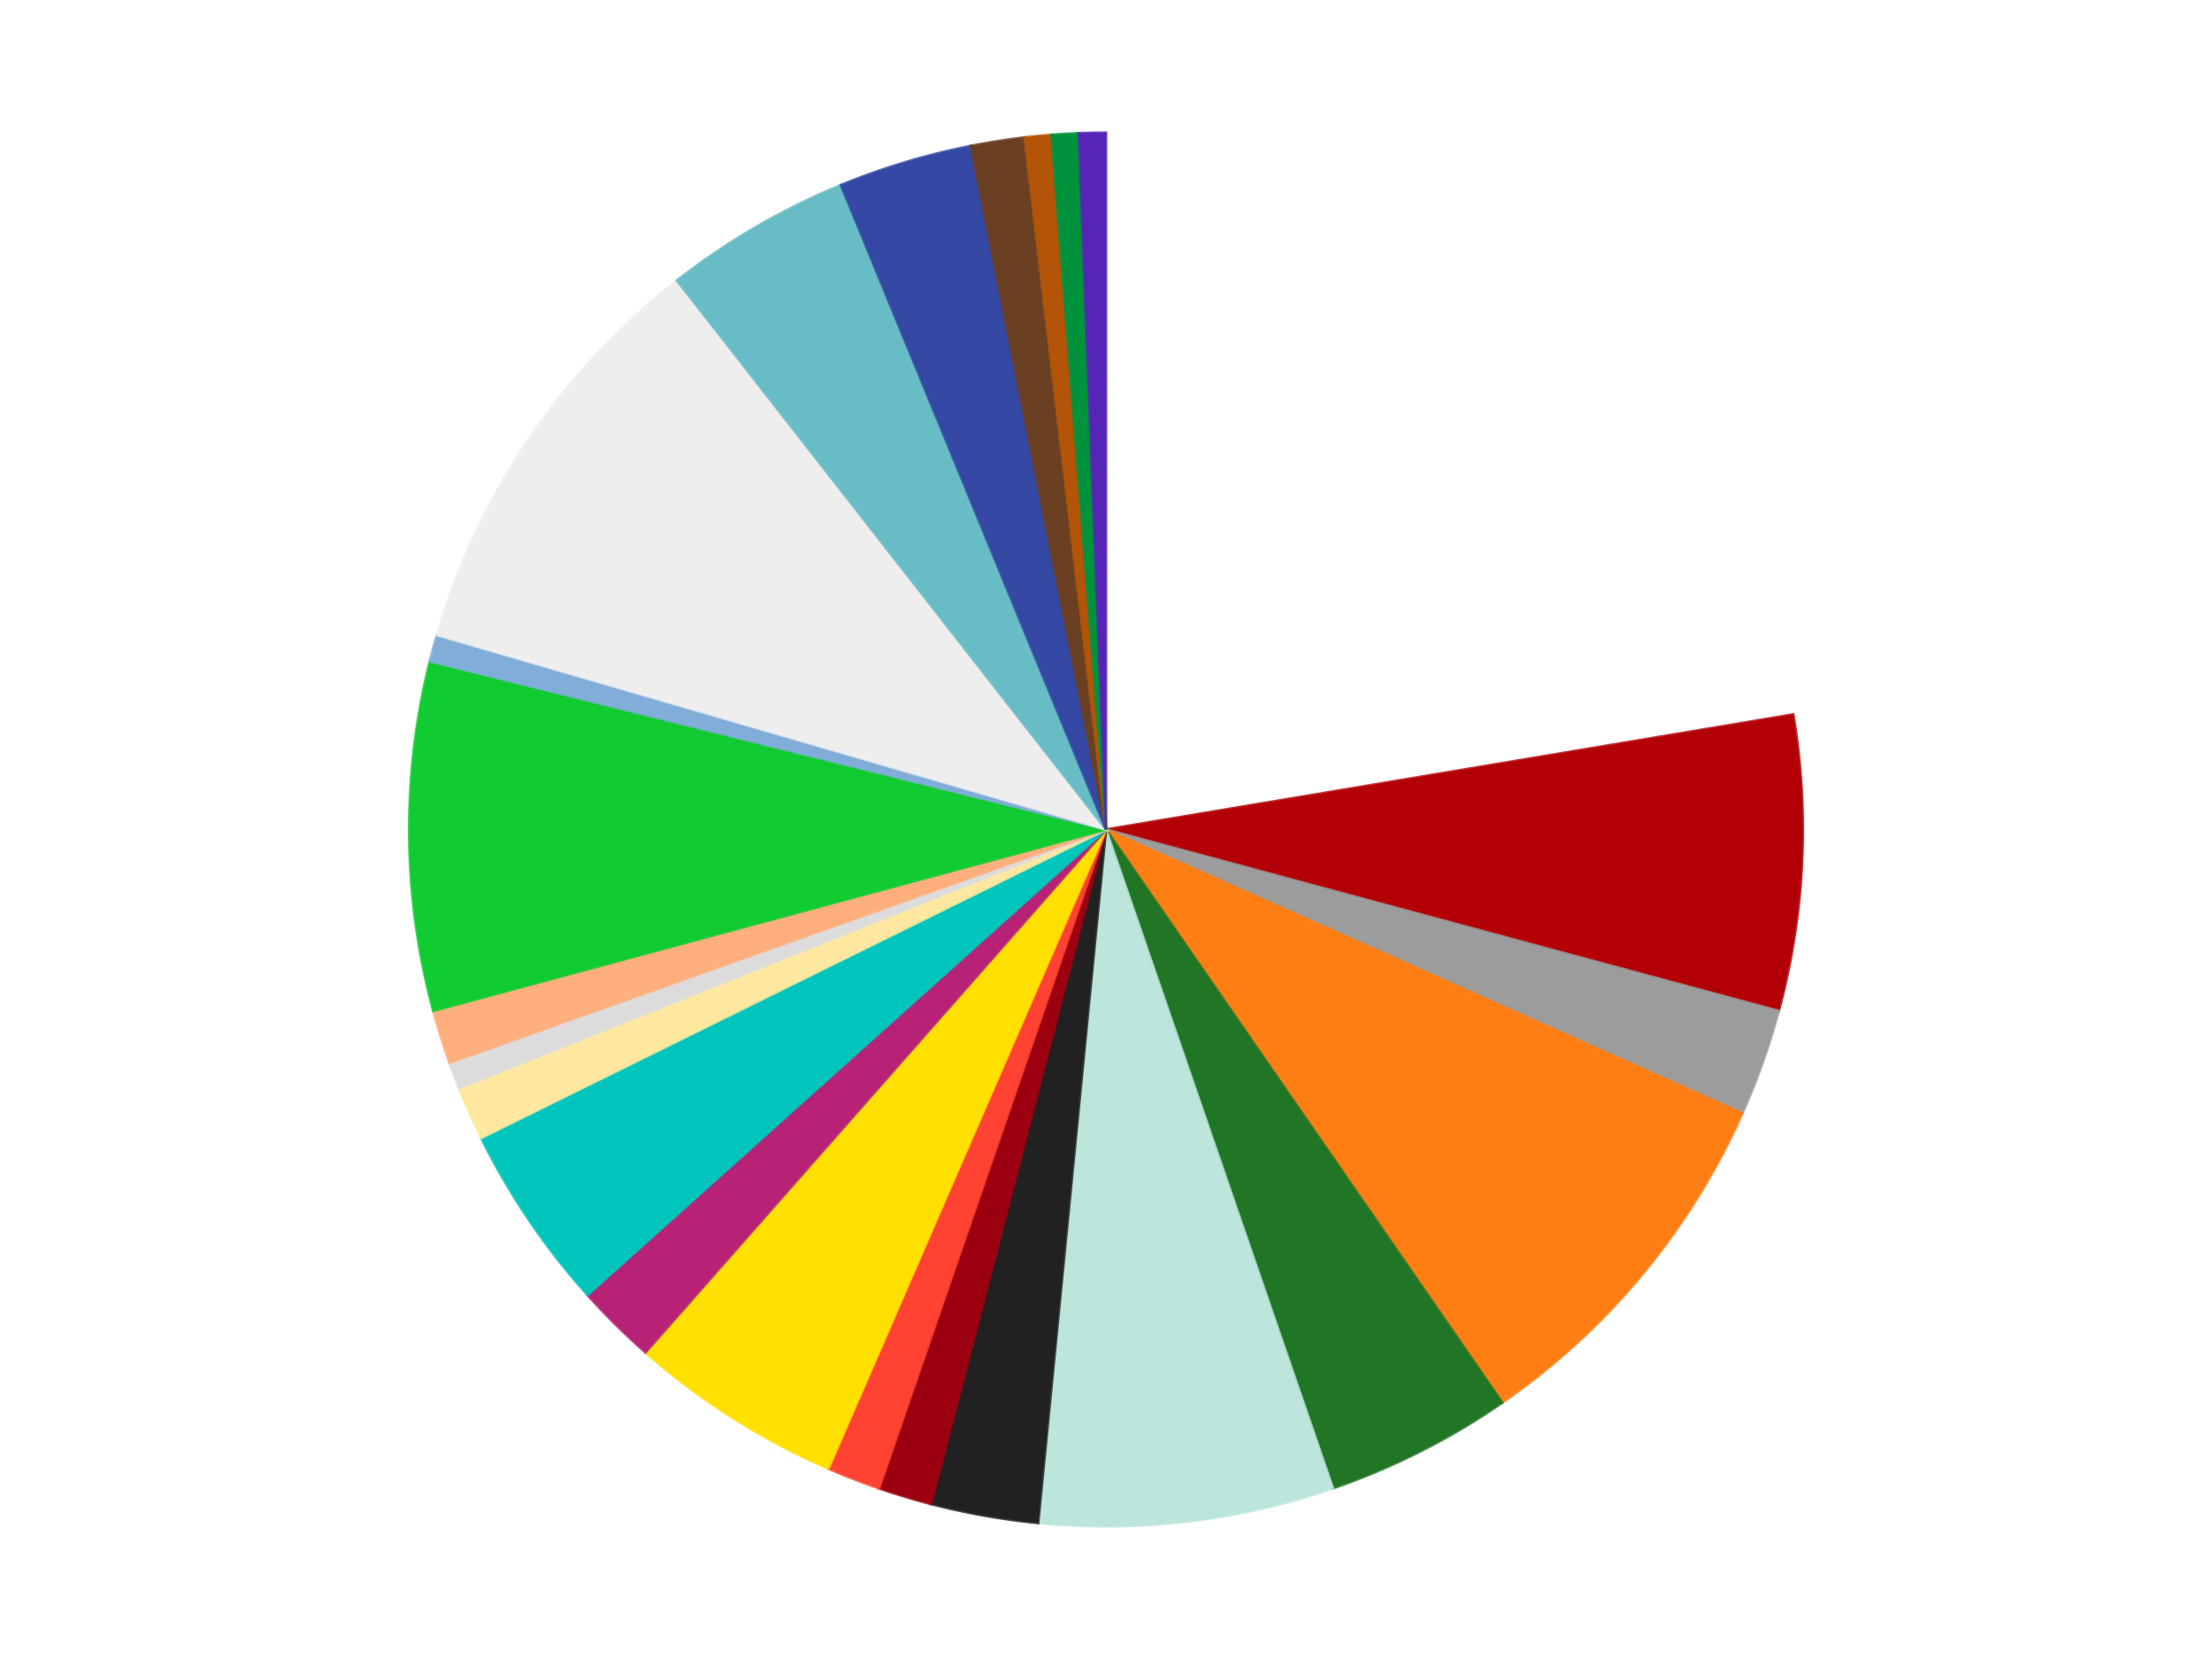
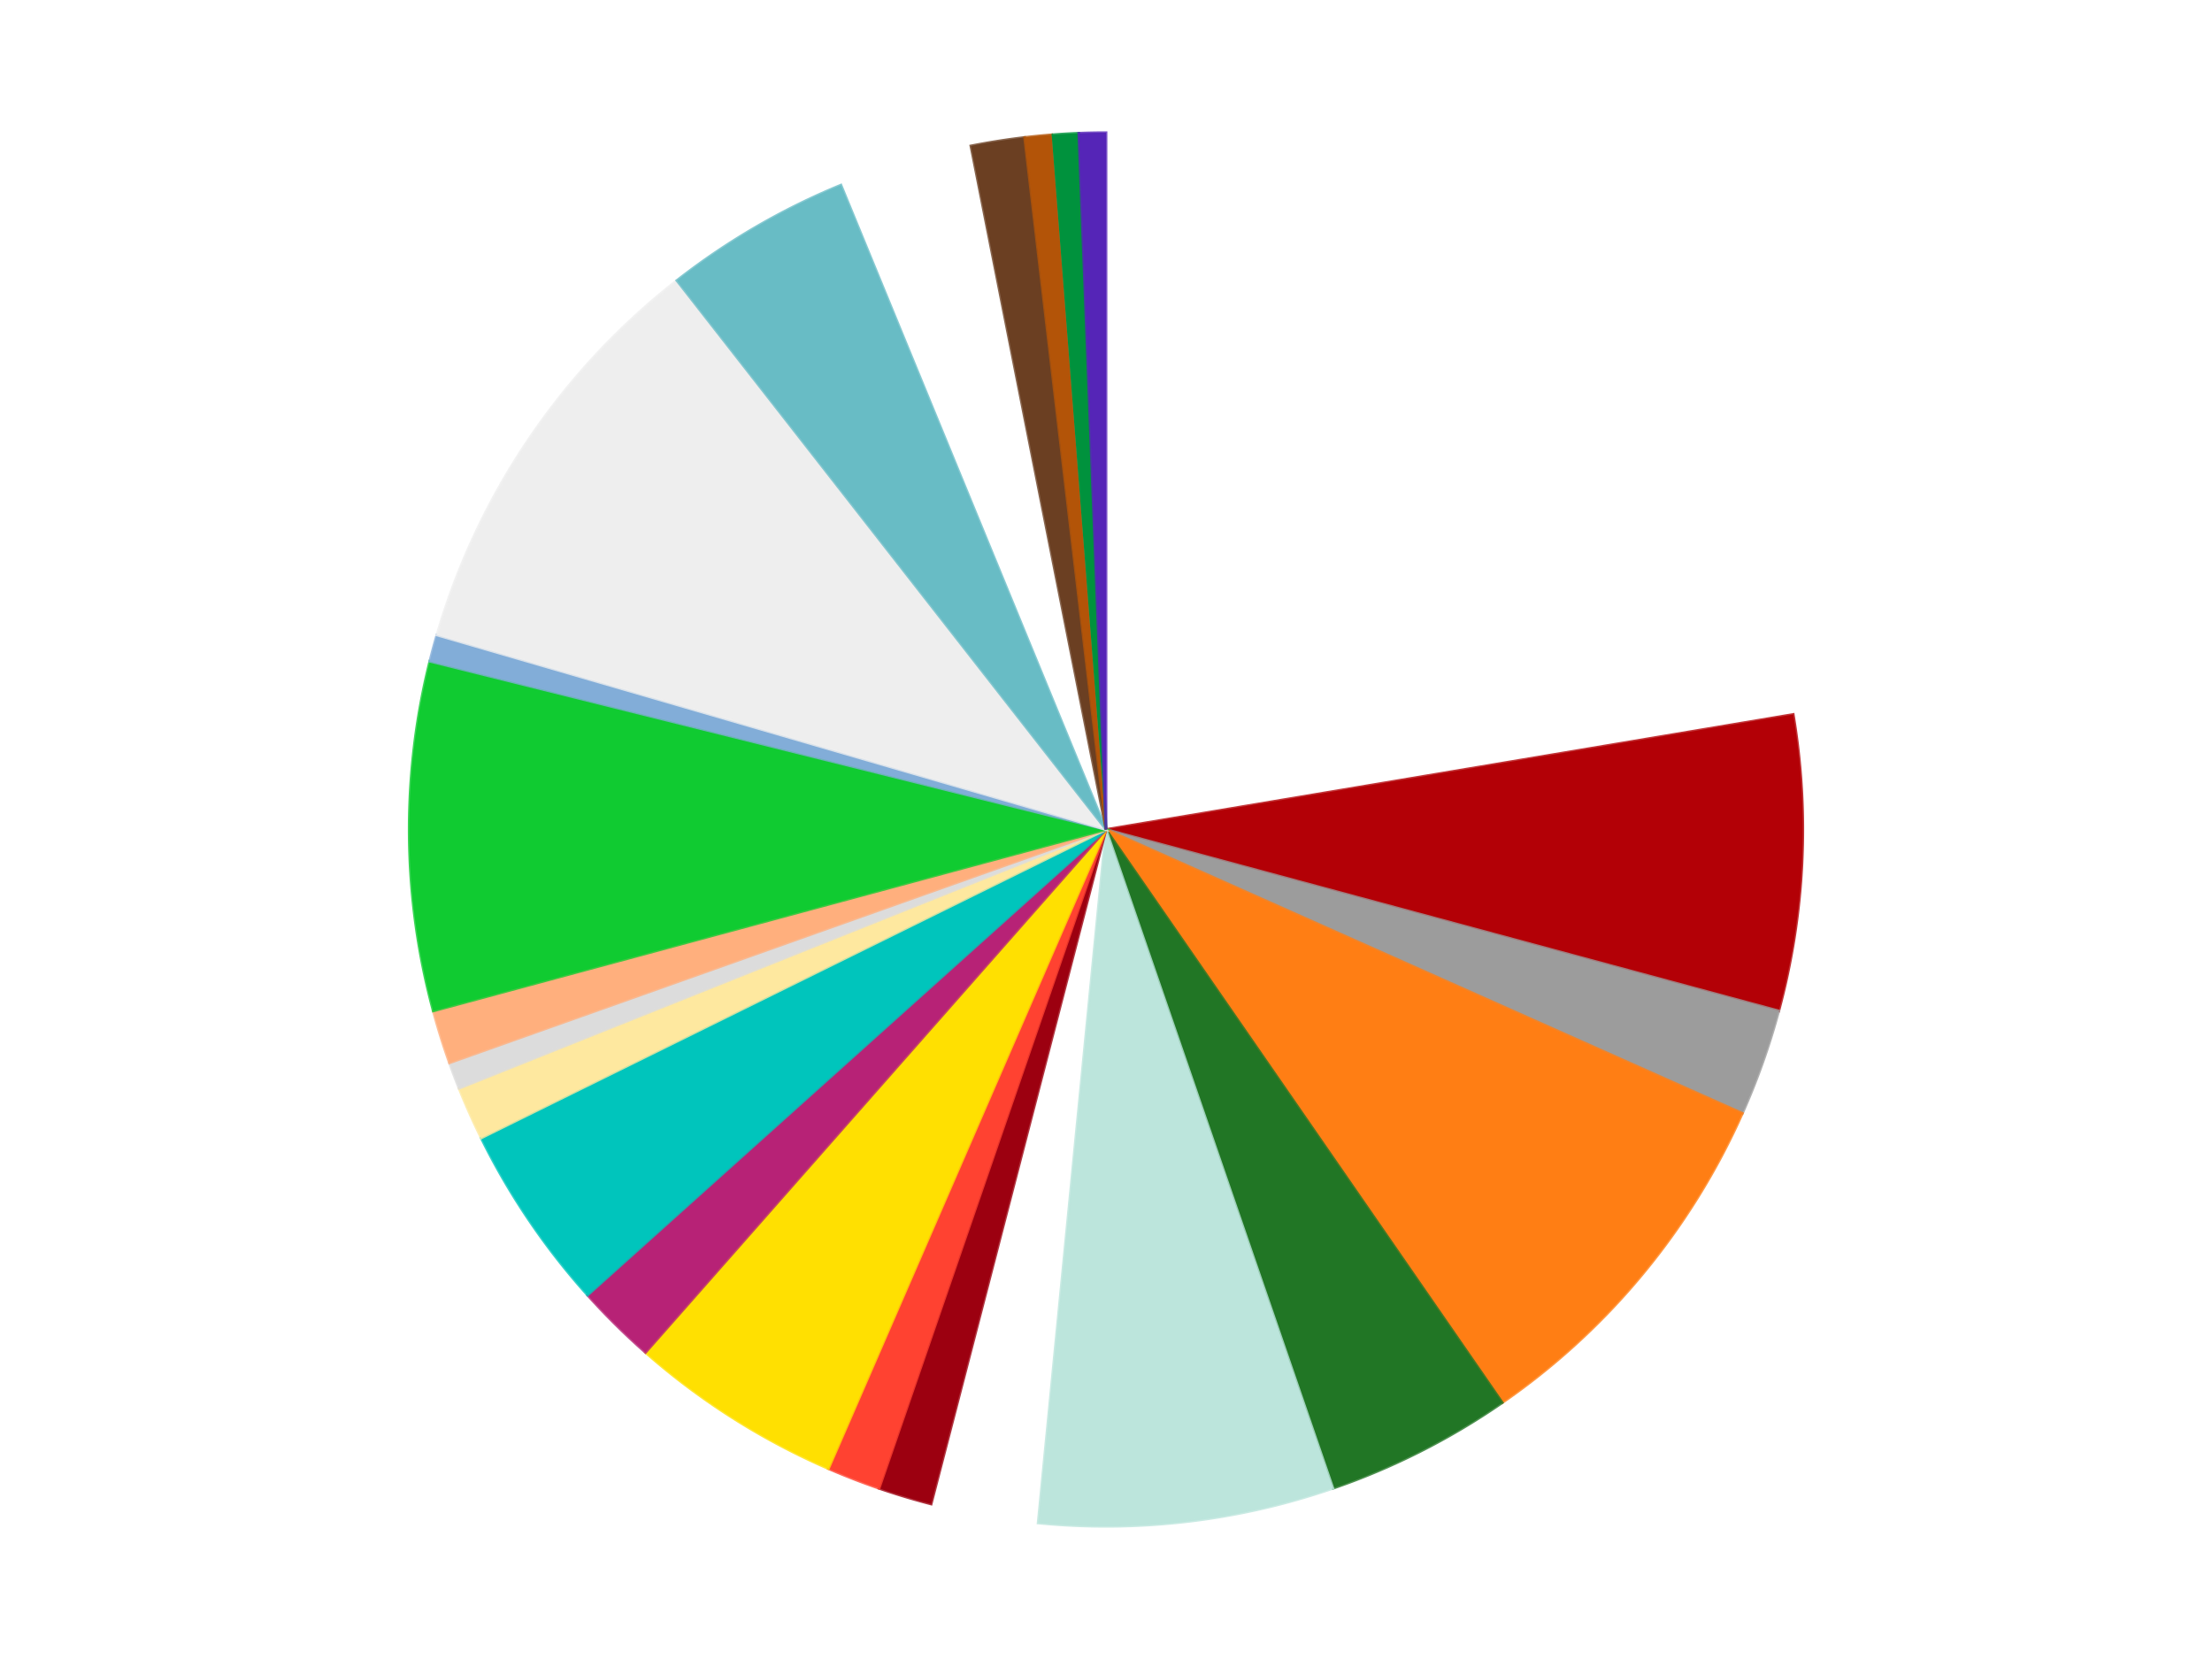
<svg xmlns="http://www.w3.org/2000/svg" xmlns:xlink="http://www.w3.org/1999/xlink" id="chart-3924a5dc-8a7e-4409-a714-43ad16f92b06" class="pygal-chart" viewBox="0 0 800 600">
  <defs>
    <style type="text/css">#chart-3924a5dc-8a7e-4409-a714-43ad16f92b06{-webkit-user-select:none;-webkit-font-smoothing:antialiased;font-family:Consolas,"Liberation Mono",Menlo,Courier,monospace}#chart-3924a5dc-8a7e-4409-a714-43ad16f92b06 .title{font-family:Consolas,"Liberation Mono",Menlo,Courier,monospace;font-size:16px}#chart-3924a5dc-8a7e-4409-a714-43ad16f92b06 .legends .legend text{font-family:Consolas,"Liberation Mono",Menlo,Courier,monospace;font-size:14px}#chart-3924a5dc-8a7e-4409-a714-43ad16f92b06 .axis text{font-family:Consolas,"Liberation Mono",Menlo,Courier,monospace;font-size:10px}#chart-3924a5dc-8a7e-4409-a714-43ad16f92b06 .axis text.major{font-family:Consolas,"Liberation Mono",Menlo,Courier,monospace;font-size:10px}#chart-3924a5dc-8a7e-4409-a714-43ad16f92b06 .text-overlay text.value{font-family:Consolas,"Liberation Mono",Menlo,Courier,monospace;font-size:16px}#chart-3924a5dc-8a7e-4409-a714-43ad16f92b06 .text-overlay text.label{font-family:Consolas,"Liberation Mono",Menlo,Courier,monospace;font-size:10px}#chart-3924a5dc-8a7e-4409-a714-43ad16f92b06 .tooltip{font-family:Consolas,"Liberation Mono",Menlo,Courier,monospace;font-size:14px}#chart-3924a5dc-8a7e-4409-a714-43ad16f92b06 text.no_data{font-family:Consolas,"Liberation Mono",Menlo,Courier,monospace;font-size:64px}
#chart-3924a5dc-8a7e-4409-a714-43ad16f92b06{background-color:transparent}#chart-3924a5dc-8a7e-4409-a714-43ad16f92b06 path,#chart-3924a5dc-8a7e-4409-a714-43ad16f92b06 line,#chart-3924a5dc-8a7e-4409-a714-43ad16f92b06 rect,#chart-3924a5dc-8a7e-4409-a714-43ad16f92b06 circle{-webkit-transition:150ms;-moz-transition:150ms;transition:150ms}#chart-3924a5dc-8a7e-4409-a714-43ad16f92b06 .graph &gt; .background{fill:transparent}#chart-3924a5dc-8a7e-4409-a714-43ad16f92b06 .plot &gt; .background{fill:transparent}#chart-3924a5dc-8a7e-4409-a714-43ad16f92b06 .graph{fill:rgba(0,0,0,.87)}#chart-3924a5dc-8a7e-4409-a714-43ad16f92b06 text.no_data{fill:rgba(0,0,0,1)}#chart-3924a5dc-8a7e-4409-a714-43ad16f92b06 .title{fill:rgba(0,0,0,1)}#chart-3924a5dc-8a7e-4409-a714-43ad16f92b06 .legends .legend text{fill:rgba(0,0,0,.87)}#chart-3924a5dc-8a7e-4409-a714-43ad16f92b06 .legends .legend:hover text{fill:rgba(0,0,0,1)}#chart-3924a5dc-8a7e-4409-a714-43ad16f92b06 .axis .line{stroke:rgba(0,0,0,1)}#chart-3924a5dc-8a7e-4409-a714-43ad16f92b06 .axis .guide.line{stroke:rgba(0,0,0,.54)}#chart-3924a5dc-8a7e-4409-a714-43ad16f92b06 .axis .major.line{stroke:rgba(0,0,0,.87)}#chart-3924a5dc-8a7e-4409-a714-43ad16f92b06 .axis text.major{fill:rgba(0,0,0,1)}#chart-3924a5dc-8a7e-4409-a714-43ad16f92b06 .axis.y .guides:hover .guide.line,#chart-3924a5dc-8a7e-4409-a714-43ad16f92b06 .line-graph .axis.x .guides:hover .guide.line,#chart-3924a5dc-8a7e-4409-a714-43ad16f92b06 .stackedline-graph .axis.x .guides:hover .guide.line,#chart-3924a5dc-8a7e-4409-a714-43ad16f92b06 .xy-graph .axis.x .guides:hover .guide.line{stroke:rgba(0,0,0,1)}#chart-3924a5dc-8a7e-4409-a714-43ad16f92b06 .axis .guides:hover text{fill:rgba(0,0,0,1)}#chart-3924a5dc-8a7e-4409-a714-43ad16f92b06 .reactive{fill-opacity:1.0;stroke-opacity:.8;stroke-width:1}#chart-3924a5dc-8a7e-4409-a714-43ad16f92b06 .ci{stroke:rgba(0,0,0,.87)}#chart-3924a5dc-8a7e-4409-a714-43ad16f92b06 .reactive.active,#chart-3924a5dc-8a7e-4409-a714-43ad16f92b06 .active .reactive{fill-opacity:0.6;stroke-opacity:.9;stroke-width:4}#chart-3924a5dc-8a7e-4409-a714-43ad16f92b06 .ci .reactive.active{stroke-width:1.5}#chart-3924a5dc-8a7e-4409-a714-43ad16f92b06 .series text{fill:rgba(0,0,0,1)}#chart-3924a5dc-8a7e-4409-a714-43ad16f92b06 .tooltip rect{fill:transparent;stroke:rgba(0,0,0,1);-webkit-transition:opacity 150ms;-moz-transition:opacity 150ms;transition:opacity 150ms}#chart-3924a5dc-8a7e-4409-a714-43ad16f92b06 .tooltip .label{fill:rgba(0,0,0,.87)}#chart-3924a5dc-8a7e-4409-a714-43ad16f92b06 .tooltip .label{fill:rgba(0,0,0,.87)}#chart-3924a5dc-8a7e-4409-a714-43ad16f92b06 .tooltip .legend{font-size:.8em;fill:rgba(0,0,0,.54)}#chart-3924a5dc-8a7e-4409-a714-43ad16f92b06 .tooltip .x_label{font-size:.6em;fill:rgba(0,0,0,1)}#chart-3924a5dc-8a7e-4409-a714-43ad16f92b06 .tooltip .xlink{font-size:.5em;text-decoration:underline}#chart-3924a5dc-8a7e-4409-a714-43ad16f92b06 .tooltip .value{font-size:1.5em}#chart-3924a5dc-8a7e-4409-a714-43ad16f92b06 .bound{font-size:.5em}#chart-3924a5dc-8a7e-4409-a714-43ad16f92b06 .max-value{font-size:.75em;fill:rgba(0,0,0,.54)}#chart-3924a5dc-8a7e-4409-a714-43ad16f92b06 .map-element{fill:transparent;stroke:rgba(0,0,0,.54) !important}#chart-3924a5dc-8a7e-4409-a714-43ad16f92b06 .map-element .reactive{fill-opacity:inherit;stroke-opacity:inherit}#chart-3924a5dc-8a7e-4409-a714-43ad16f92b06 .color-0,#chart-3924a5dc-8a7e-4409-a714-43ad16f92b06 .color-0 a:visited{stroke:#f44336;fill:#f44336}#chart-3924a5dc-8a7e-4409-a714-43ad16f92b06 .color-1,#chart-3924a5dc-8a7e-4409-a714-43ad16f92b06 .color-1 a:visited{stroke:#3f51b5;fill:#3f51b5}#chart-3924a5dc-8a7e-4409-a714-43ad16f92b06 .color-2,#chart-3924a5dc-8a7e-4409-a714-43ad16f92b06 .color-2 a:visited{stroke:#009688;fill:#009688}#chart-3924a5dc-8a7e-4409-a714-43ad16f92b06 .color-3,#chart-3924a5dc-8a7e-4409-a714-43ad16f92b06 .color-3 a:visited{stroke:#ffc107;fill:#ffc107}#chart-3924a5dc-8a7e-4409-a714-43ad16f92b06 .color-4,#chart-3924a5dc-8a7e-4409-a714-43ad16f92b06 .color-4 a:visited{stroke:#ff5722;fill:#ff5722}#chart-3924a5dc-8a7e-4409-a714-43ad16f92b06 .color-5,#chart-3924a5dc-8a7e-4409-a714-43ad16f92b06 .color-5 a:visited{stroke:#9c27b0;fill:#9c27b0}#chart-3924a5dc-8a7e-4409-a714-43ad16f92b06 .color-6,#chart-3924a5dc-8a7e-4409-a714-43ad16f92b06 .color-6 a:visited{stroke:#03a9f4;fill:#03a9f4}#chart-3924a5dc-8a7e-4409-a714-43ad16f92b06 .color-7,#chart-3924a5dc-8a7e-4409-a714-43ad16f92b06 .color-7 a:visited{stroke:#8bc34a;fill:#8bc34a}#chart-3924a5dc-8a7e-4409-a714-43ad16f92b06 .color-8,#chart-3924a5dc-8a7e-4409-a714-43ad16f92b06 .color-8 a:visited{stroke:#ff9800;fill:#ff9800}#chart-3924a5dc-8a7e-4409-a714-43ad16f92b06 .color-9,#chart-3924a5dc-8a7e-4409-a714-43ad16f92b06 .color-9 a:visited{stroke:#e91e63;fill:#e91e63}#chart-3924a5dc-8a7e-4409-a714-43ad16f92b06 .color-10,#chart-3924a5dc-8a7e-4409-a714-43ad16f92b06 .color-10 a:visited{stroke:#2196f3;fill:#2196f3}#chart-3924a5dc-8a7e-4409-a714-43ad16f92b06 .color-11,#chart-3924a5dc-8a7e-4409-a714-43ad16f92b06 .color-11 a:visited{stroke:#4caf50;fill:#4caf50}#chart-3924a5dc-8a7e-4409-a714-43ad16f92b06 .color-12,#chart-3924a5dc-8a7e-4409-a714-43ad16f92b06 .color-12 a:visited{stroke:#ffeb3b;fill:#ffeb3b}#chart-3924a5dc-8a7e-4409-a714-43ad16f92b06 .color-13,#chart-3924a5dc-8a7e-4409-a714-43ad16f92b06 .color-13 a:visited{stroke:#673ab7;fill:#673ab7}#chart-3924a5dc-8a7e-4409-a714-43ad16f92b06 .color-14,#chart-3924a5dc-8a7e-4409-a714-43ad16f92b06 .color-14 a:visited{stroke:#00bcd4;fill:#00bcd4}#chart-3924a5dc-8a7e-4409-a714-43ad16f92b06 .color-15,#chart-3924a5dc-8a7e-4409-a714-43ad16f92b06 .color-15 a:visited{stroke:#cddc39;fill:#cddc39}#chart-3924a5dc-8a7e-4409-a714-43ad16f92b06 .color-16,#chart-3924a5dc-8a7e-4409-a714-43ad16f92b06 .color-16 a:visited{stroke:#9e9e9e;fill:#9e9e9e}#chart-3924a5dc-8a7e-4409-a714-43ad16f92b06 .color-17,#chart-3924a5dc-8a7e-4409-a714-43ad16f92b06 .color-17 a:visited{stroke:#607d8b;fill:#607d8b}#chart-3924a5dc-8a7e-4409-a714-43ad16f92b06 .color-18,#chart-3924a5dc-8a7e-4409-a714-43ad16f92b06 .color-18 a:visited{stroke:#7b0f07;fill:#7b0f07}#chart-3924a5dc-8a7e-4409-a714-43ad16f92b06 .color-19,#chart-3924a5dc-8a7e-4409-a714-43ad16f92b06 .color-19 a:visited{stroke:#141938;fill:#141938}#chart-3924a5dc-8a7e-4409-a714-43ad16f92b06 .color-20,#chart-3924a5dc-8a7e-4409-a714-43ad16f92b06 .color-20 a:visited{stroke:#000000;fill:#000000}#chart-3924a5dc-8a7e-4409-a714-43ad16f92b06 .color-21,#chart-3924a5dc-8a7e-4409-a714-43ad16f92b06 .color-21 a:visited{stroke:#5e4600;fill:#5e4600}#chart-3924a5dc-8a7e-4409-a714-43ad16f92b06 .color-22,#chart-3924a5dc-8a7e-4409-a714-43ad16f92b06 .color-22 a:visited{stroke:#791d00;fill:#791d00}#chart-3924a5dc-8a7e-4409-a714-43ad16f92b06 .color-23,#chart-3924a5dc-8a7e-4409-a714-43ad16f92b06 .color-23 a:visited{stroke:#220826;fill:#220826}#chart-3924a5dc-8a7e-4409-a714-43ad16f92b06 .text-overlay .color-0 text{fill:black}#chart-3924a5dc-8a7e-4409-a714-43ad16f92b06 .text-overlay .color-1 text{fill:black}#chart-3924a5dc-8a7e-4409-a714-43ad16f92b06 .text-overlay .color-2 text{fill:black}#chart-3924a5dc-8a7e-4409-a714-43ad16f92b06 .text-overlay .color-3 text{fill:black}#chart-3924a5dc-8a7e-4409-a714-43ad16f92b06 .text-overlay .color-4 text{fill:black}#chart-3924a5dc-8a7e-4409-a714-43ad16f92b06 .text-overlay .color-5 text{fill:black}#chart-3924a5dc-8a7e-4409-a714-43ad16f92b06 .text-overlay .color-6 text{fill:black}#chart-3924a5dc-8a7e-4409-a714-43ad16f92b06 .text-overlay .color-7 text{fill:black}#chart-3924a5dc-8a7e-4409-a714-43ad16f92b06 .text-overlay .color-8 text{fill:black}#chart-3924a5dc-8a7e-4409-a714-43ad16f92b06 .text-overlay .color-9 text{fill:black}#chart-3924a5dc-8a7e-4409-a714-43ad16f92b06 .text-overlay .color-10 text{fill:black}#chart-3924a5dc-8a7e-4409-a714-43ad16f92b06 .text-overlay .color-11 text{fill:black}#chart-3924a5dc-8a7e-4409-a714-43ad16f92b06 .text-overlay .color-12 text{fill:black}#chart-3924a5dc-8a7e-4409-a714-43ad16f92b06 .text-overlay .color-13 text{fill:black}#chart-3924a5dc-8a7e-4409-a714-43ad16f92b06 .text-overlay .color-14 text{fill:black}#chart-3924a5dc-8a7e-4409-a714-43ad16f92b06 .text-overlay .color-15 text{fill:black}#chart-3924a5dc-8a7e-4409-a714-43ad16f92b06 .text-overlay .color-16 text{fill:black}#chart-3924a5dc-8a7e-4409-a714-43ad16f92b06 .text-overlay .color-17 text{fill:black}#chart-3924a5dc-8a7e-4409-a714-43ad16f92b06 .text-overlay .color-18 text{fill:black}#chart-3924a5dc-8a7e-4409-a714-43ad16f92b06 .text-overlay .color-19 text{fill:white}#chart-3924a5dc-8a7e-4409-a714-43ad16f92b06 .text-overlay .color-20 text{fill:white}#chart-3924a5dc-8a7e-4409-a714-43ad16f92b06 .text-overlay .color-21 text{fill:black}#chart-3924a5dc-8a7e-4409-a714-43ad16f92b06 .text-overlay .color-22 text{fill:black}#chart-3924a5dc-8a7e-4409-a714-43ad16f92b06 .text-overlay .color-23 text{fill:white}
#chart-3924a5dc-8a7e-4409-a714-43ad16f92b06 text.no_data{text-anchor:middle}#chart-3924a5dc-8a7e-4409-a714-43ad16f92b06 .guide.line{fill:none}#chart-3924a5dc-8a7e-4409-a714-43ad16f92b06 .centered{text-anchor:middle}#chart-3924a5dc-8a7e-4409-a714-43ad16f92b06 .title{text-anchor:middle}#chart-3924a5dc-8a7e-4409-a714-43ad16f92b06 .legends .legend text{fill-opacity:1}#chart-3924a5dc-8a7e-4409-a714-43ad16f92b06 .axis.x text{text-anchor:middle}#chart-3924a5dc-8a7e-4409-a714-43ad16f92b06 .axis.x:not(.web) text[transform]{text-anchor:start}#chart-3924a5dc-8a7e-4409-a714-43ad16f92b06 .axis.x:not(.web) text[transform].backwards{text-anchor:end}#chart-3924a5dc-8a7e-4409-a714-43ad16f92b06 .axis.y text{text-anchor:end}#chart-3924a5dc-8a7e-4409-a714-43ad16f92b06 .axis.y text[transform].backwards{text-anchor:start}#chart-3924a5dc-8a7e-4409-a714-43ad16f92b06 .axis.y2 text{text-anchor:start}#chart-3924a5dc-8a7e-4409-a714-43ad16f92b06 .axis.y2 text[transform].backwards{text-anchor:end}#chart-3924a5dc-8a7e-4409-a714-43ad16f92b06 .axis .guide.line{stroke-dasharray:4,4;stroke:black}#chart-3924a5dc-8a7e-4409-a714-43ad16f92b06 .axis .major.guide.line{stroke-dasharray:6,6;stroke:black}#chart-3924a5dc-8a7e-4409-a714-43ad16f92b06 .horizontal .axis.y .guide.line,#chart-3924a5dc-8a7e-4409-a714-43ad16f92b06 .horizontal .axis.y2 .guide.line,#chart-3924a5dc-8a7e-4409-a714-43ad16f92b06 .vertical .axis.x .guide.line{opacity:0}#chart-3924a5dc-8a7e-4409-a714-43ad16f92b06 .horizontal .axis.always_show .guide.line,#chart-3924a5dc-8a7e-4409-a714-43ad16f92b06 .vertical .axis.always_show .guide.line{opacity:1 !important}#chart-3924a5dc-8a7e-4409-a714-43ad16f92b06 .axis.y .guides:hover .guide.line,#chart-3924a5dc-8a7e-4409-a714-43ad16f92b06 .axis.y2 .guides:hover .guide.line,#chart-3924a5dc-8a7e-4409-a714-43ad16f92b06 .axis.x .guides:hover .guide.line{opacity:1}#chart-3924a5dc-8a7e-4409-a714-43ad16f92b06 .axis .guides:hover text{opacity:1}#chart-3924a5dc-8a7e-4409-a714-43ad16f92b06 .nofill{fill:none}#chart-3924a5dc-8a7e-4409-a714-43ad16f92b06 .subtle-fill{fill-opacity:.2}#chart-3924a5dc-8a7e-4409-a714-43ad16f92b06 .dot{stroke-width:1px;fill-opacity:1;stroke-opacity:1}#chart-3924a5dc-8a7e-4409-a714-43ad16f92b06 .dot.active{stroke-width:5px}#chart-3924a5dc-8a7e-4409-a714-43ad16f92b06 .dot.negative{fill:transparent}#chart-3924a5dc-8a7e-4409-a714-43ad16f92b06 text,#chart-3924a5dc-8a7e-4409-a714-43ad16f92b06 tspan{stroke:none !important}#chart-3924a5dc-8a7e-4409-a714-43ad16f92b06 .series text.active{opacity:1}#chart-3924a5dc-8a7e-4409-a714-43ad16f92b06 .tooltip rect{fill-opacity:.95;stroke-width:.5}#chart-3924a5dc-8a7e-4409-a714-43ad16f92b06 .tooltip text{fill-opacity:1}#chart-3924a5dc-8a7e-4409-a714-43ad16f92b06 .showable{visibility:hidden}#chart-3924a5dc-8a7e-4409-a714-43ad16f92b06 .showable.shown{visibility:visible}#chart-3924a5dc-8a7e-4409-a714-43ad16f92b06 .gauge-background{fill:rgba(229,229,229,1);stroke:none}#chart-3924a5dc-8a7e-4409-a714-43ad16f92b06 .bg-lines{stroke:transparent;stroke-width:2px}</style>
    <script type="text/javascript">window.pygal = window.pygal || {};window.pygal.config = window.pygal.config || {};window.pygal.config['3924a5dc-8a7e-4409-a714-43ad16f92b06'] = {"allow_interruptions": false, "box_mode": "extremes", "classes": ["pygal-chart"], "css": ["file://style.css", "file://graph.css"], "defs": [], "disable_xml_declaration": false, "dots_size": 2.5, "dynamic_print_values": false, "explicit_size": false, "fill": false, "force_uri_protocol": "https", "formatter": null, "half_pie": false, "height": 600, "include_x_axis": false, "inner_radius": 0, "interpolate": null, "interpolation_parameters": {}, "interpolation_precision": 250, "inverse_y_axis": false, "js": ["//kozea.github.io/pygal.js/2.0.x/pygal-tooltips.min.js"], "legend_at_bottom": false, "legend_at_bottom_columns": null, "legend_box_size": 12, "logarithmic": false, "margin": 20, "margin_bottom": null, "margin_left": null, "margin_right": null, "margin_top": null, "max_scale": 16, "min_scale": 4, "missing_value_fill_truncation": "x", "no_data_text": "No data", "no_prefix": false, "order_min": null, "pretty_print": false, "print_labels": false, "print_values": false, "print_values_position": "center", "print_zeroes": true, "range": null, "rounded_bars": null, "secondary_range": null, "show_dots": true, "show_legend": false, "show_minor_x_labels": true, "show_minor_y_labels": true, "show_only_major_dots": false, "show_x_guides": false, "show_x_labels": true, "show_y_guides": true, "show_y_labels": true, "spacing": 10, "stack_from_top": false, "strict": false, "stroke": true, "stroke_style": null, "style": {"background": "transparent", "ci_colors": [], "colors": ["#F44336", "#3F51B5", "#009688", "#FFC107", "#FF5722", "#9C27B0", "#03A9F4", "#8BC34A", "#FF9800", "#E91E63", "#2196F3", "#4CAF50", "#FFEB3B", "#673AB7", "#00BCD4", "#CDDC39", "#9E9E9E", "#607D8B"], "dot_opacity": "1", "font_family": "Consolas, \"Liberation Mono\", Menlo, Courier, monospace", "foreground": "rgba(0, 0, 0, .87)", "foreground_strong": "rgba(0, 0, 0, 1)", "foreground_subtle": "rgba(0, 0, 0, .54)", "guide_stroke_color": "black", "guide_stroke_dasharray": "4,4", "label_font_family": "Consolas, \"Liberation Mono\", Menlo, Courier, monospace", "label_font_size": 10, "legend_font_family": "Consolas, \"Liberation Mono\", Menlo, Courier, monospace", "legend_font_size": 14, "major_guide_stroke_color": "black", "major_guide_stroke_dasharray": "6,6", "major_label_font_family": "Consolas, \"Liberation Mono\", Menlo, Courier, monospace", "major_label_font_size": 10, "no_data_font_family": "Consolas, \"Liberation Mono\", Menlo, Courier, monospace", "no_data_font_size": 64, "opacity": "1.0", "opacity_hover": "0.6", "plot_background": "transparent", "stroke_opacity": ".8", "stroke_opacity_hover": ".9", "stroke_width": "1", "stroke_width_hover": "4", "title_font_family": "Consolas, \"Liberation Mono\", Menlo, Courier, monospace", "title_font_size": 16, "tooltip_font_family": "Consolas, \"Liberation Mono\", Menlo, Courier, monospace", "tooltip_font_size": 14, "transition": "150ms", "value_background": "rgba(229, 229, 229, 1)", "value_colors": [], "value_font_family": "Consolas, \"Liberation Mono\", Menlo, Courier, monospace", "value_font_size": 16, "value_label_font_family": "Consolas, \"Liberation Mono\", Menlo, Courier, monospace", "value_label_font_size": 10}, "title": null, "tooltip_border_radius": 0, "tooltip_fancy_mode": true, "truncate_label": null, "truncate_legend": null, "width": 800, "x_label_rotation": 0, "x_labels": null, "x_labels_major": null, "x_labels_major_count": null, "x_labels_major_every": null, "x_title": null, "xrange": null, "y_label_rotation": 0, "y_labels": null, "y_labels_major": null, "y_labels_major_count": null, "y_labels_major_every": null, "y_title": null, "zero": 0, "legends": ["White", "Red", "Light Gray", "Orange", "Trans-Green", "Aqua", "Black", "Trans-Red", "Trans-Neon Orange", "Yellow", "Magenta", "Light Turquoise", "Light Yellow", "Chrome Silver", "Nougat", "Bright Green", "Medium Blue", "Trans-Clear", "Trans-Light Blue", "Violet", "Brown", "Dark Orange", "Green", "Trans-Purple"]}</script>
    <script type="text/javascript" xlink:href="https://kozea.github.io/pygal.js/2.0.x/pygal-tooltips.min.js" />
  </defs>
  <title>Pygal</title>
  <g class="graph pie-graph vertical">
    <rect x="0" y="0" width="800" height="600" class="background" />
    <g transform="translate(20, 20)" class="plot">
      <rect x="0" y="0" width="760" height="560" class="background" />
      <g class="series serie-0 color-0">
        <g class="slices">
          <g class="slice" style="fill: #FFFFFF; stroke: #FFFFFF">
            <path d="M380 28 A252 252 0 0 1 628.542 238.395 L380 280 A0 0 0 0 0 380 280 z" class="slice reactive tooltip-trigger" />
            <desc class="value">36</desc>
            <desc class="x centered">461.40901513824633</desc>
            <desc class="y centered">183.83050247494907</desc>
          </g>
        </g>
      </g>
      <g class="series serie-1 color-1">
        <g class="slices">
          <g class="slice" style="fill: #B30006; stroke: #B30006">
            <path d="M628.542 238.395 A252 252 0 0 1 623.307 345.618 L380 280 A0 0 0 0 0 380 280 z" class="slice reactive tooltip-trigger" />
            <desc class="value">11</desc>
            <desc class="x centered">505.8501066268083</desc>
            <desc class="y centered">286.1441567379894</desc>
          </g>
        </g>
      </g>
      <g class="series serie-2 color-2">
        <g class="slices">
          <g class="slice" style="fill: #9C9C9C; stroke: #9C9C9C">
            <path d="M623.307 345.618 A252 252 0 0 1 610.147 382.647 L380 280 A0 0 0 0 0 380 280 z" class="slice reactive tooltip-trigger" />
            <desc class="value">4</desc>
            <desc class="x centered">498.7248761869714</desc>
            <desc class="y centered">322.19483113354426</desc>
          </g>
        </g>
      </g>
      <g class="series serie-3 color-3">
        <g class="slices">
          <g class="slice" style="fill: #FF7E14; stroke: #FF7E14">
            <path d="M610.147 382.647 A252 252 0 0 1 523.308 487.284 L380 280 A0 0 0 0 0 380 280 z" class="slice reactive tooltip-trigger" />
            <desc class="value">14</desc>
            <desc class="x centered">476.95917477689227</desc>
            <desc class="y centered">360.46687782301524</desc>
          </g>
        </g>
      </g>
      <g class="series serie-4 color-4">
        <g class="slices">
          <g class="slice" style="fill: #217625; stroke: #217625">
            <path d="M523.308 487.284 A252 252 0 0 1 462.069 518.262 L380 280 A0 0 0 0 0 380 280 z" class="slice reactive tooltip-trigger" />
            <desc class="value">7</desc>
            <desc class="x centered">436.8739590687945</desc>
            <desc class="y centered">392.43377063783413</desc>
          </g>
        </g>
      </g>
      <g class="series serie-5 color-5">
        <g class="slices">
          <g class="slice" style="fill: #BCE5DC; stroke: #BCE5DC">
            <path d="M462.069 518.262 A252 252 0 0 1 355.453 530.802 L380 280 A0 0 0 0 0 380 280 z" class="slice reactive tooltip-trigger" />
            <desc class="value">11</desc>
            <desc class="x centered">394.71814828891826</desc>
            <desc class="y centered">405.13742889697477</desc>
          </g>
        </g>
      </g>
      <g class="series serie-6 color-6">
        <g class="slices">
          <g class="slice" style="fill: #212121; stroke: #212121">
-             <path d="M355.453 530.802 A252 252 0 0 1 316.759 523.936 L380 280 A0 0 0 0 0 380 280 z" class="slice reactive tooltip-trigger" />
            <desc class="value">4</desc>
            <desc class="x centered">357.9858266355868</desc>
            <desc class="y centered">404.06198519724546</desc>
          </g>
        </g>
      </g>
      <g class="series serie-7 color-7">
        <g class="slices">
          <g class="slice" style="fill: #9C0010; stroke: #9C0010">
            <path d="M316.759 523.936 A252 252 0 0 1 297.931 518.262 L380 280 A0 0 0 0 0 380 280 z" class="slice reactive tooltip-trigger" />
            <desc class="value">2</desc>
            <desc class="x centered">343.64476389471764</desc>
            <desc class="y centered">400.6411903444639</desc>
          </g>
        </g>
      </g>
      <g class="series serie-8 color-8">
        <g class="slices">
          <g class="slice" style="fill: #FF4231; stroke: #FF4231">
            <path d="M297.931 518.262 A252 252 0 0 1 279.603 511.137 L380 280 A0 0 0 0 0 380 280 z" class="slice reactive tooltip-trigger" />
            <desc class="value">2</desc>
            <desc class="x centered">334.3487205795828</desc>
            <desc class="y centered">397.4391786725324</desc>
          </g>
        </g>
      </g>
      <g class="series serie-9 color-9">
        <g class="slices">
          <g class="slice" style="fill: #FFE001; stroke: #FFE001">
            <path d="M279.603 511.137 A252 252 0 0 1 213.46 469.126 L380 280 A0 0 0 0 0 380 280 z" class="slice reactive tooltip-trigger" />
            <desc class="value">8</desc>
            <desc class="x centered">312.4443110451365</desc>
            <desc class="y centered">386.3589624330443</desc>
          </g>
        </g>
      </g>
      <g class="series serie-10 color-10">
        <g class="slices">
          <g class="slice" style="fill: #B72276; stroke: #B72276">
            <path d="M213.46 469.126 A252 252 0 0 1 192.508 448.377 L380 280 A0 0 0 0 0 380 280 z" class="slice reactive tooltip-trigger" />
            <desc class="value">3</desc>
            <desc class="x centered">291.3402338136257</desc>
            <desc class="y centered">369.5290224439954</desc>
          </g>
        </g>
      </g>
      <g class="series serie-11 color-11">
        <g class="slices">
          <g class="slice" style="fill: #00C5BC; stroke: #00C5BC">
            <path d="M192.508 448.377 A252 252 0 0 1 154.033 391.549 L380 280 A0 0 0 0 0 380 280 z" class="slice reactive tooltip-trigger" />
            <desc class="value">7</desc>
            <desc class="x centered">275.6636320613717</desc>
            <desc class="y centered">350.63938225505075</desc>
          </g>
        </g>
      </g>
      <g class="series serie-12 color-12">
        <g class="slices">
          <g class="slice" style="fill: #FEE89F; stroke: #FEE89F">
            <path d="M154.033 391.549 A252 252 0 0 1 146.024 373.59 L380 280 A0 0 0 0 0 380 280 z" class="slice reactive tooltip-trigger" />
            <desc class="value">2</desc>
            <desc class="x centered">264.9266306186175</desc>
            <desc class="y centered">331.3236754258295</desc>
          </g>
        </g>
      </g>
      <g class="series serie-13 color-13">
        <g class="slices">
          <g class="slice" style="fill: #DCDCDC; stroke: #DCDCDC">
            <path d="M146.024 373.59 A252 252 0 0 1 142.55 364.39 L380 280 A0 0 0 0 0 380 280 z" class="slice reactive tooltip-trigger" />
            <desc class="value">1</desc>
            <desc class="x centered">262.121021165624</desc>
            <desc class="y centered">324.5033296390813</desc>
          </g>
        </g>
      </g>
      <g class="series serie-14 color-14">
        <g class="slices">
          <g class="slice" style="fill: #FFAF7D; stroke: #FFAF7D">
            <path d="M142.55 364.39 A252 252 0 0 1 136.693 345.618 L380 280 A0 0 0 0 0 380 280 z" class="slice reactive tooltip-trigger" />
            <desc class="value">2</desc>
            <desc class="x centered">259.7192456781926</desc>
            <desc class="y centered">317.5305227751627</desc>
          </g>
        </g>
      </g>
      <g class="series serie-15 color-15">
        <g class="slices">
          <g class="slice" style="fill: #10CB31; stroke: #10CB31">
            <path d="M136.693 345.618 A252 252 0 0 1 135.459 219.142 L380 280 A0 0 0 0 0 380 280 z" class="slice reactive tooltip-trigger" />
            <desc class="value">13</desc>
            <desc class="x centered">254.00599687651913</desc>
            <desc class="y centered">281.22929936154657</desc>
          </g>
        </g>
      </g>
      <g class="series serie-16 color-16">
        <g class="slices">
          <g class="slice" style="fill: #82ADD8; stroke: #82ADD8">
            <path d="M135.459 219.142 A252 252 0 0 1 138.02 209.647 L380 280 A0 0 0 0 0 380 280 z" class="slice reactive tooltip-trigger" />
            <desc class="value">1</desc>
            <desc class="x centered">258.34653529171703</desc>
            <desc class="y centered">247.19093837869553</desc>
          </g>
        </g>
      </g>
      <g class="series serie-17 color-17">
        <g class="slices">
          <g class="slice" style="fill: #EEEEEE; stroke: #EEEEEE">
            <path d="M138.02 209.647 A252 252 0 0 1 224.81 81.455 L380 280 A0 0 0 0 0 380 280 z" class="slice reactive tooltip-trigger" />
            <desc class="value">16</desc>
            <desc class="x centered">275.6636320613717</desc>
            <desc class="y centered">209.36061774494925</desc>
          </g>
        </g>
      </g>
      <g class="series serie-18 color-18">
        <g class="slices">
          <g class="slice" style="fill: #68BCC5; stroke: #68BCC5">
            <path d="M224.81 81.455 A252 252 0 0 1 284.132 46.948 L380 280 A0 0 0 0 0 380 280 z" class="slice reactive tooltip-trigger" />
            <desc class="value">7</desc>
            <desc class="x centered">316.64545999905977</desc>
            <desc class="y centered">171.0862622931833</desc>
          </g>
        </g>
      </g>
      <g class="series serie-19 color-19">
        <g class="slices">
          <g class="slice" style="fill: #3448A4; stroke: #3448A4">
-             <path d="M284.132 46.948 A252 252 0 0 1 331.139 32.782 L380 280 A0 0 0 0 0 380 280 z" class="slice reactive tooltip-trigger" />
            <desc class="value">5</desc>
            <desc class="x centered">343.6447638947176</desc>
            <desc class="y centered">159.3588096555361</desc>
          </g>
        </g>
      </g>
      <g class="series serie-20 color-20">
        <g class="slices">
          <g class="slice" style="fill: #6B3F22; stroke: #6B3F22">
            <path d="M331.139 32.782 A252 252 0 0 1 350.564 29.725 L380 280 A0 0 0 0 0 380 280 z" class="slice reactive tooltip-trigger" />
            <desc class="value">2</desc>
            <desc class="x centered">360.4106851578523</desc>
            <desc class="y centered">155.53209753508654</desc>
          </g>
        </g>
      </g>
      <g class="series serie-21 color-21">
        <g class="slices">
          <g class="slice" style="fill: #B35408; stroke: #B35408">
            <path d="M350.564 29.725 A252 252 0 0 1 360.351 28.767 L380 280 A0 0 0 0 0 380 280 z" class="slice reactive tooltip-trigger" />
            <desc class="value">1</desc>
            <desc class="x centered">367.7263050697177</desc>
            <desc class="y centered">154.59921685747588</desc>
          </g>
        </g>
      </g>
      <g class="series serie-22 color-22">
        <g class="slices">
          <g class="slice" style="fill: #00923D; stroke: #00923D">
-             <path d="M360.351 28.767 A252 252 0 0 1 370.168 28.192 L380 280 A0 0 0 0 0 380 280 z" class="slice reactive tooltip-trigger" />
+             <path d="M360.351 28.767 A252 252 0 0 1 370.168 28.192 L380 280 A0 0 0 0 0 380 280 " class="slice reactive tooltip-trigger" />
            <desc class="value">1</desc>
            <desc class="x centered">372.6282987383787</desc>
            <desc class="y centered">154.21582762322834</desc>
          </g>
        </g>
      </g>
      <g class="series serie-23 color-23">
        <g class="slices">
          <g class="slice" style="fill: #5525B7; stroke: #5525B7">
            <path d="M370.168 28.192 A252 252 0 0 1 380 28 L380 280 A0 0 0 0 0 380 280 z" class="slice reactive tooltip-trigger" />
            <desc class="value">1</desc>
            <desc class="x centered">377.54151829208917</desc>
            <desc class="y centered">154.02398693524282</desc>
          </g>
        </g>
      </g>
    </g>
    <g class="titles" />
    <g transform="translate(20, 20)" class="plot overlay">
      <g class="series serie-0 color-0" />
      <g class="series serie-1 color-1" />
      <g class="series serie-2 color-2" />
      <g class="series serie-3 color-3" />
      <g class="series serie-4 color-4" />
      <g class="series serie-5 color-5" />
      <g class="series serie-6 color-6" />
      <g class="series serie-7 color-7" />
      <g class="series serie-8 color-8" />
      <g class="series serie-9 color-9" />
      <g class="series serie-10 color-10" />
      <g class="series serie-11 color-11" />
      <g class="series serie-12 color-12" />
      <g class="series serie-13 color-13" />
      <g class="series serie-14 color-14" />
      <g class="series serie-15 color-15" />
      <g class="series serie-16 color-16" />
      <g class="series serie-17 color-17" />
      <g class="series serie-18 color-18" />
      <g class="series serie-19 color-19" />
      <g class="series serie-20 color-20" />
      <g class="series serie-21 color-21" />
      <g class="series serie-22 color-22" />
      <g class="series serie-23 color-23" />
    </g>
    <g transform="translate(20, 20)" class="plot text-overlay">
      <g class="series serie-0 color-0" />
      <g class="series serie-1 color-1" />
      <g class="series serie-2 color-2" />
      <g class="series serie-3 color-3" />
      <g class="series serie-4 color-4" />
      <g class="series serie-5 color-5" />
      <g class="series serie-6 color-6" />
      <g class="series serie-7 color-7" />
      <g class="series serie-8 color-8" />
      <g class="series serie-9 color-9" />
      <g class="series serie-10 color-10" />
      <g class="series serie-11 color-11" />
      <g class="series serie-12 color-12" />
      <g class="series serie-13 color-13" />
      <g class="series serie-14 color-14" />
      <g class="series serie-15 color-15" />
      <g class="series serie-16 color-16" />
      <g class="series serie-17 color-17" />
      <g class="series serie-18 color-18" />
      <g class="series serie-19 color-19" />
      <g class="series serie-20 color-20" />
      <g class="series serie-21 color-21" />
      <g class="series serie-22 color-22" />
      <g class="series serie-23 color-23" />
    </g>
    <g transform="translate(20, 20)" class="plot tooltip-overlay">
      <g transform="translate(0 0)" style="opacity: 0" class="tooltip">
-         <rect rx="0" ry="0" width="0" height="0" class="tooltip-box" />
        <g class="text" />
      </g>
    </g>
  </g>
</svg>